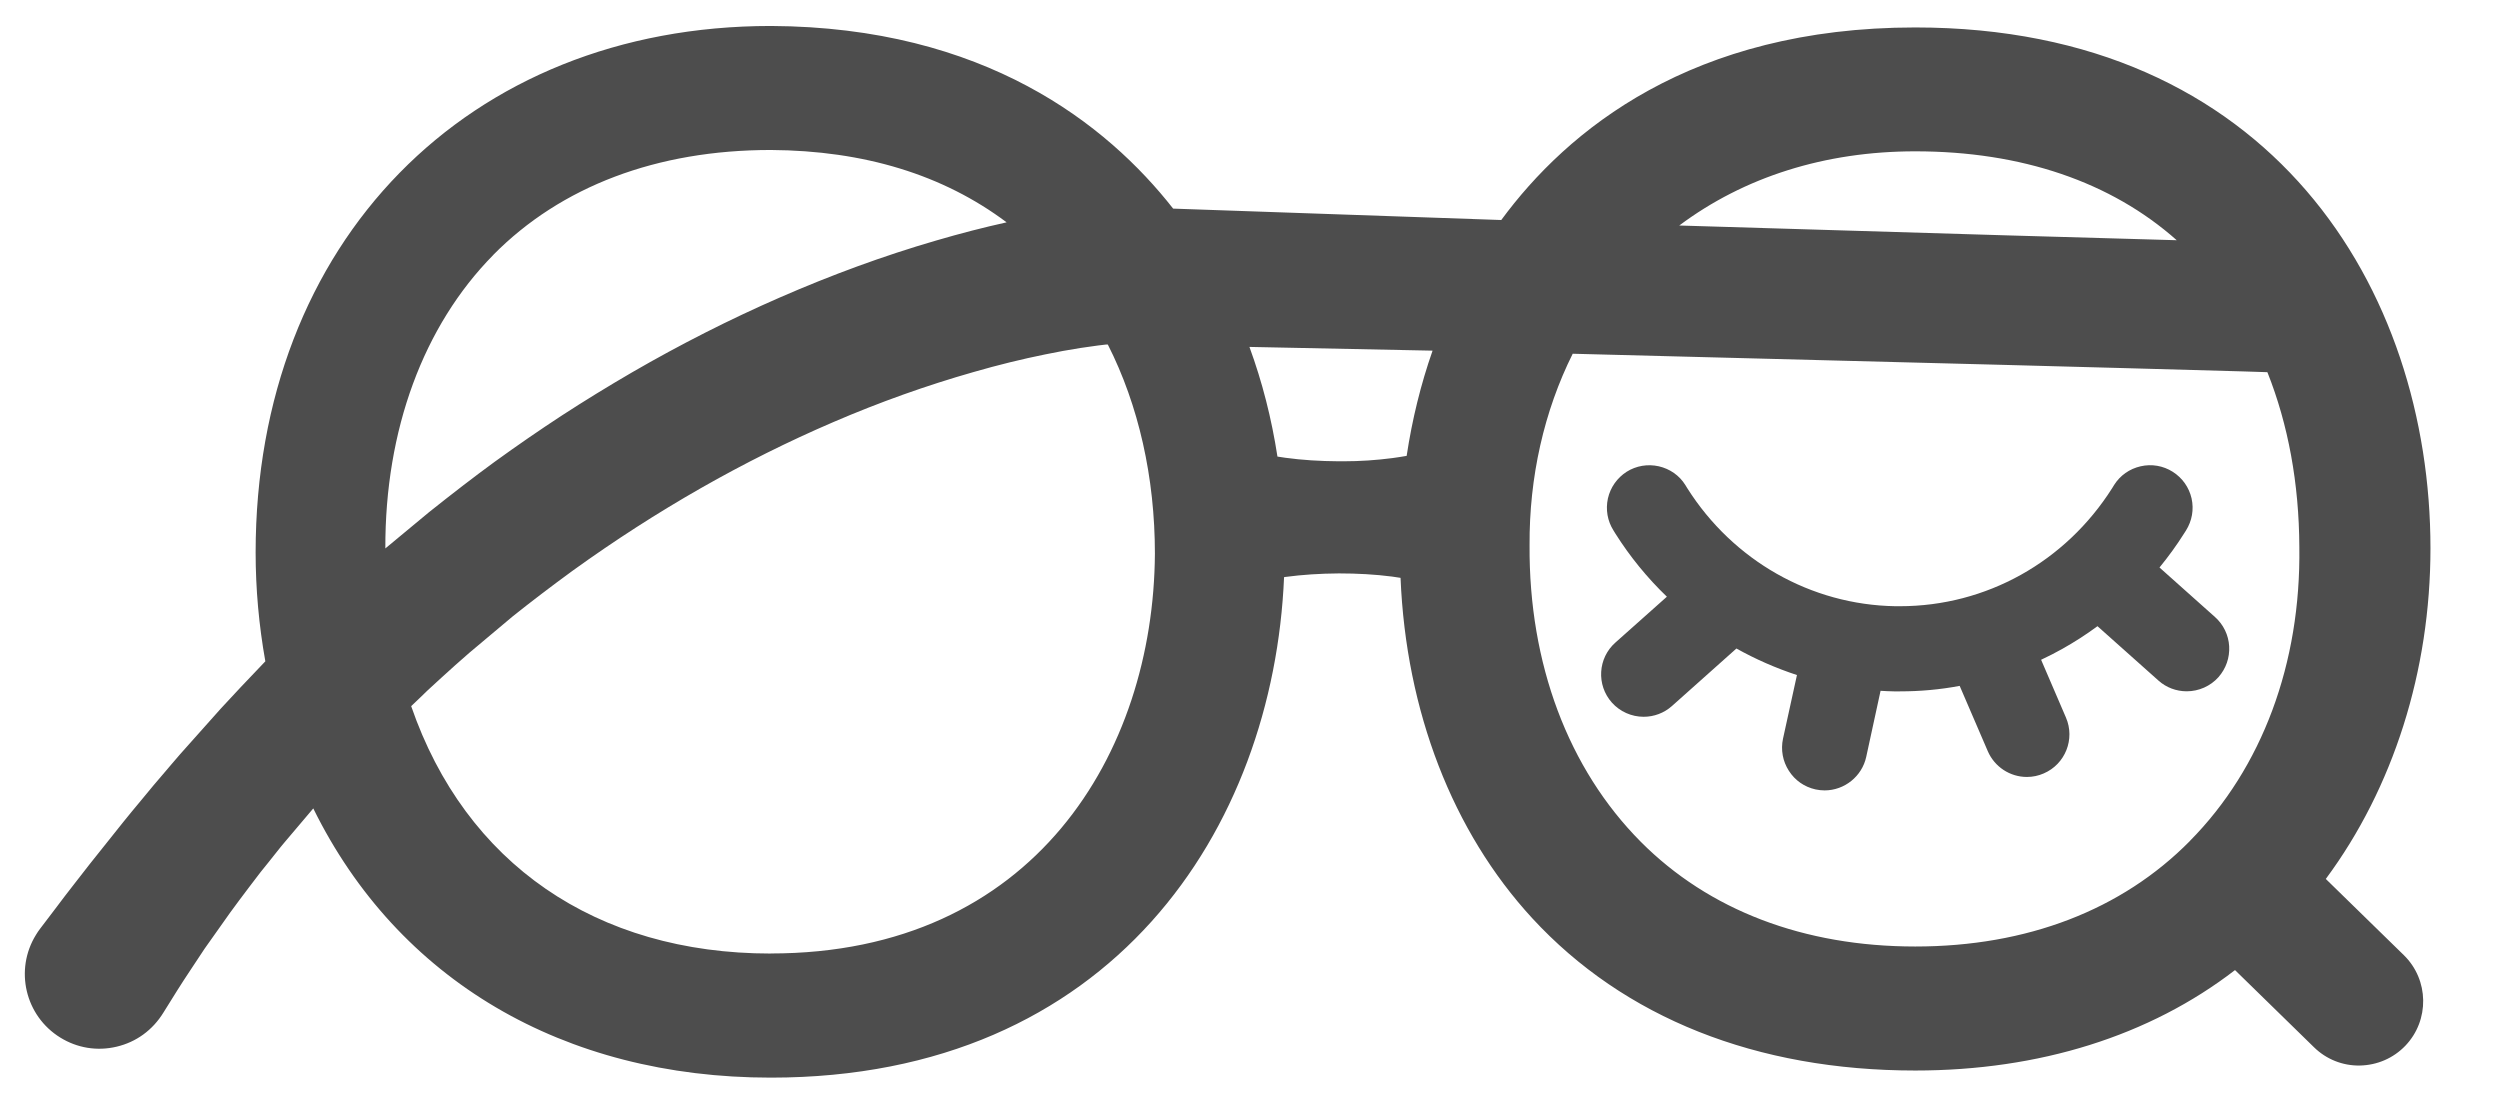
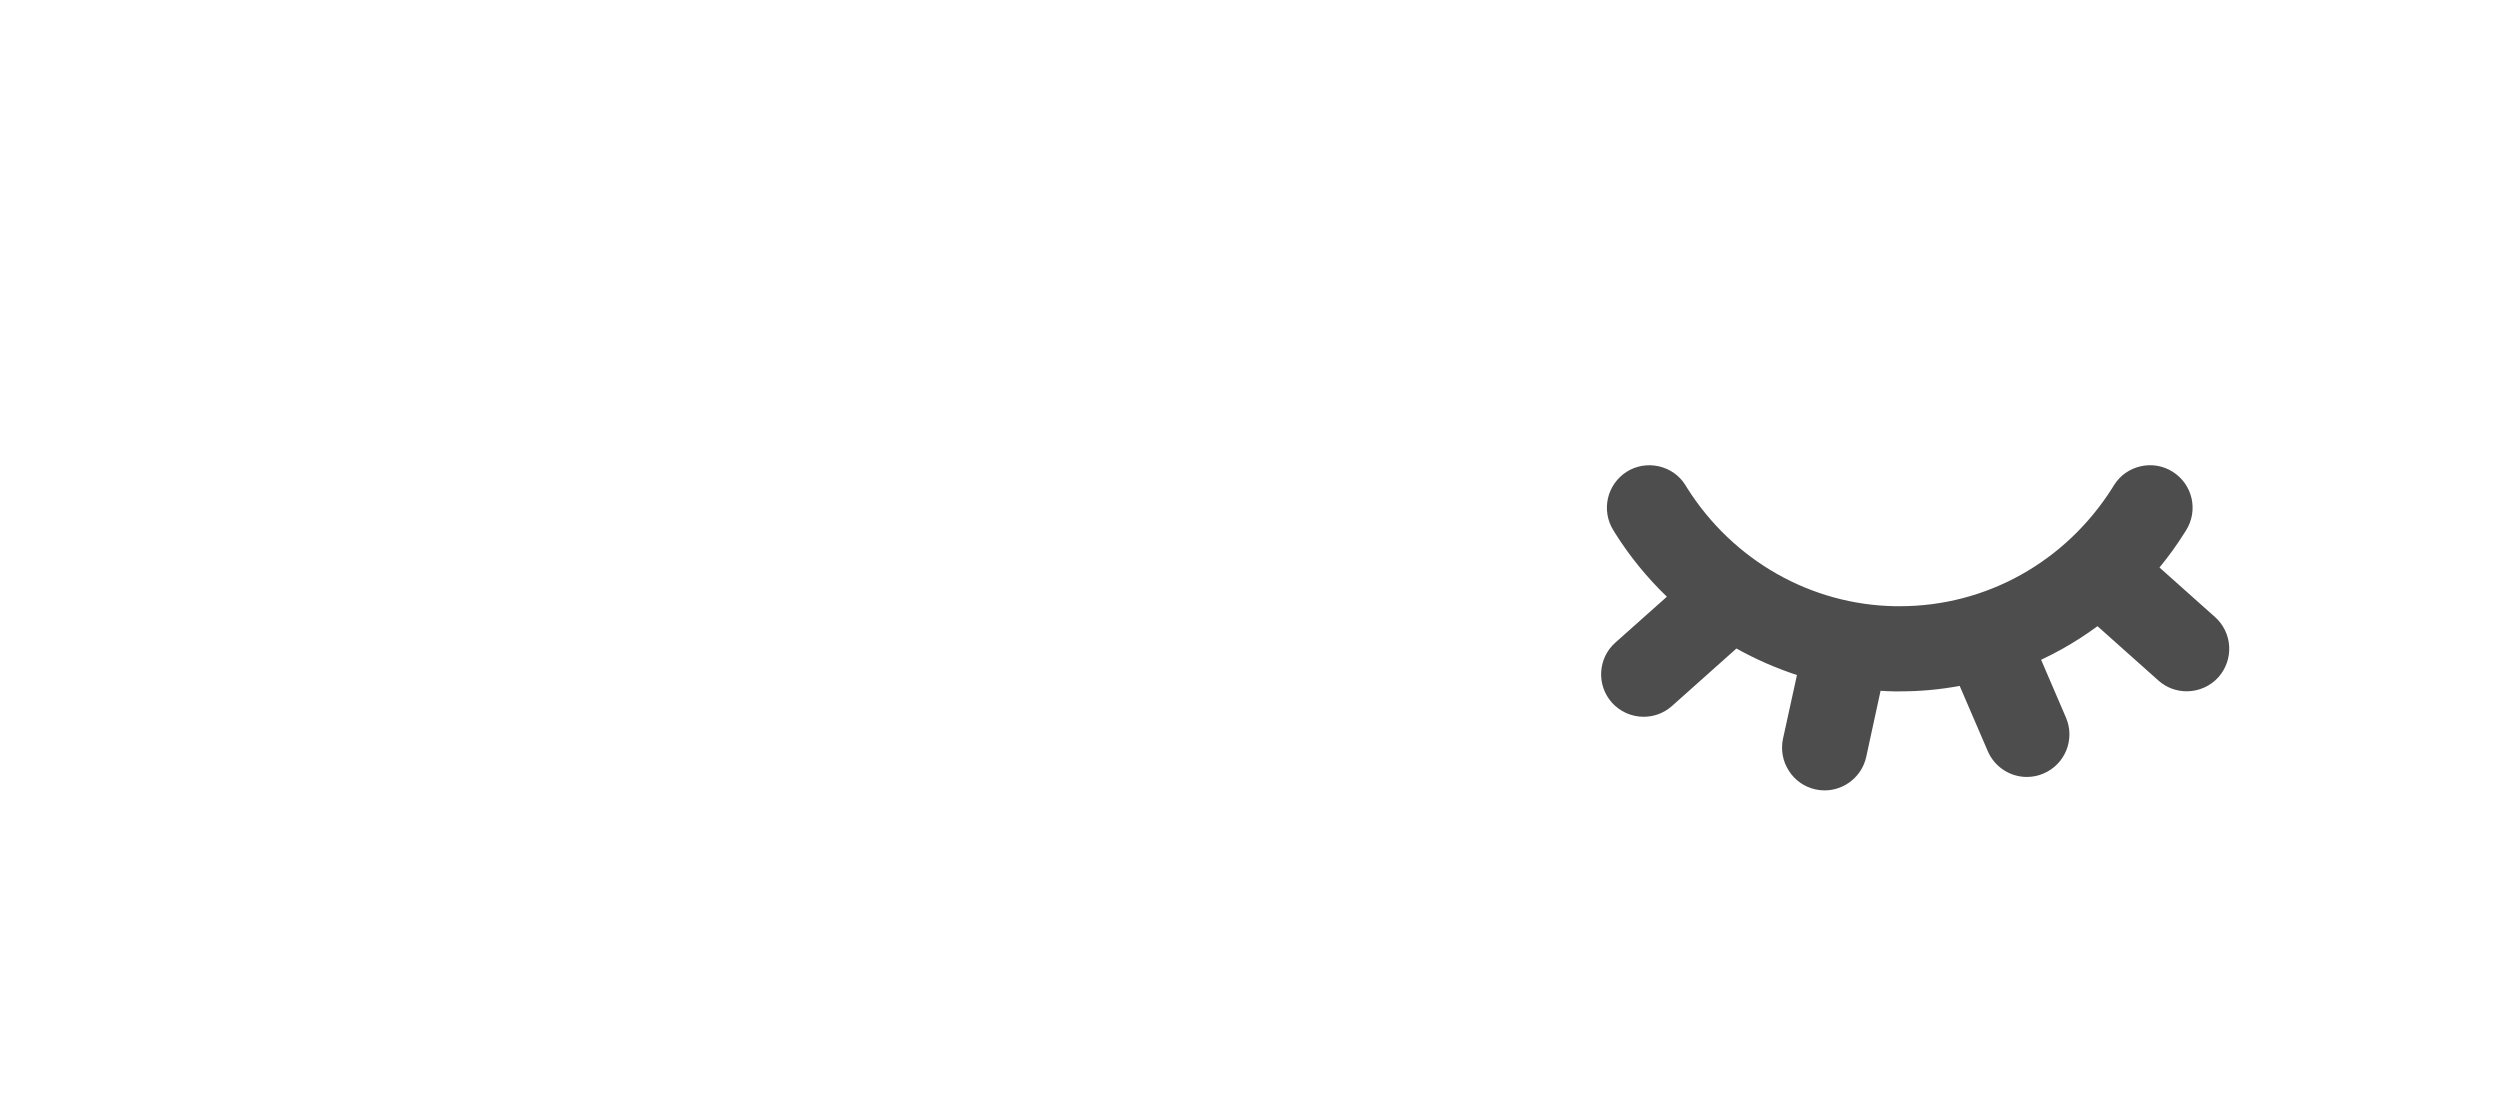
<svg xmlns="http://www.w3.org/2000/svg" viewBox="0 0 355.2 156.34" data-sanitized-data-name="Capa 2" data-name="Capa 2" id="Capa_2">
  <defs>
    <style>
      .cls-1 {
        fill: #4d4d4d;
        stroke-width: 0px;
      }
    </style>
  </defs>
  <g id="LOGO">
-     <path d="M330.45,124.88c9.59-12.94,14.87-29.54,14.87-46.98,0-36.83-22.64-74-73.2-74-31.78,0-49.46,14.64-58.82,27.36l-46.62-1.62c-9.38-11.97-26.81-25.81-57.16-25.95-43.09,0-73.2,30.76-73.2,74.81,0,5.17.47,10.37,1.38,15.46l-3.53,3.71c-.93.99-1.86,1.98-2.8,3.01l-5.76,6.46c-.42.47-.83.95-1.23,1.43l-1.32,1.55c-.41.48-.83.96-1.23,1.44l-1.82,2.2c-.86,1.01-1.67,2.03-2.5,3.04l-4.77,5.98c-.8,1.01-1.56,2.01-2.35,3.02l-1.2,1.55c-.38.5-.74.98-1.11,1.47l-2.38,3.13c-.21.27-.41.57-.59.87-3.08,4.98-1.53,11.53,3.46,14.6,2.41,1.49,5.25,1.95,8.01,1.29,2.75-.65,5.1-2.33,6.65-4.86l1.94-3.11c.3-.48.62-.98.92-1.44l1.1-1.67c.63-.96,1.26-1.91,1.88-2.84l3.64-5.14c.89-1.2,1.77-2.42,2.69-3.61l1.64-2.15c.35-.44.69-.87,1.04-1.29l1.28-1.61c.35-.44.69-.87,1.05-1.29l4.1-4.84c12,24.36,35.5,38.25,65.01,38.25,48.49,0,71.41-35.42,72.92-71.11.06-.02.12-.02.2-.03,2.41-.32,4.89-.48,7.59-.5,2.62,0,5.16.14,7.56.45.39.05.8.11,1.2.18.78,18.94,7.38,36.05,18.7,48.35,13.05,14.16,31.86,21.65,54.43,21.65,17.64,0,33.3-4.92,45.43-14.27l11.22,10.96c1.74,1.71,4.09,2.65,6.53,2.6,2.45-.05,4.75-1.04,6.45-2.81,3.46-3.61,3.37-9.37-.21-12.87l-11.08-10.82h-.01ZM70.08,36.22c9.64-9.76,23.27-14.91,39.44-14.91,13.26.08,24.49,3.52,33.5,10.28-3.26.72-6.59,1.58-10.07,2.6-7.43,2.16-14.88,4.9-22.18,8.09-7.11,3.1-14.15,6.68-20.94,10.61-3.46,2.01-6.81,4.07-9.98,6.13-3.17,2.07-6.4,4.3-9.62,6.63-2.9,2.12-5.92,4.45-9.26,7.11l-6.22,5.16c-.05-16.84,5.4-31.62,15.35-41.71h-.02ZM109.52,135.48c-24.84,0-43.39-12.79-51.1-35.15.42-.42.86-.83,1.29-1.23l.99-.96c.42-.39.84-.77,1.26-1.16l.72-.66c.66-.6,1.31-1.2,1.98-1.79l2.01-1.77,6.18-5.19c2.62-2.09,5.41-4.22,8.52-6.49,11.86-8.55,24.31-15.65,37.03-21.11,6.57-2.83,13.28-5.22,19.92-7.11,3.5-1.01,6.93-1.85,10.15-2.5,1.71-.36,3.41-.66,5.05-.92.83-.12,1.65-.24,2.47-.35.41-.05.81-.09,1.17-.14h.24c4.38,8.63,6.69,18.88,6.69,29.72-.18,28.28-17.14,56.8-54.59,56.8h.02ZM199.86,64.77c-.68.12-1.38.23-2.07.32-2.23.29-4.54.45-6.95.45h-.62c-2.71-.02-5.19-.17-7.59-.5-.38-.05-.75-.11-1.13-.17-.83-5.4-2.16-10.61-3.98-15.58l26.02.53c-1.67,4.77-2.9,9.77-3.68,14.94h0ZM272.12,21.5c15.09,0,27.81,4.34,37.15,12.63-8.04-.23-16.1-.45-24.15-.69l-46.53-1.4c9.23-6.9,20.7-10.54,33.53-10.54ZM311.15,119.48c-9.68,9.82-23.18,15-39.03,15s-29.33-5.16-39-14.88c-10.3-10.36-15.91-25.3-15.8-42.13-.06-9.68,2.06-19.06,6.13-27.21l61.16,1.58c11.37.29,22.73.62,34.1.93l3.44.11c2.96,7.44,4.5,15.79,4.54,24.85.23,16.54-5.29,31.38-15.55,41.75h.01Z" class="cls-1" />
    <path d="M316.72,91.83c.09,1.61-.45,3.16-1.52,4.38-1.14,1.28-2.8,2.01-4.51,2.01-1.49,0-2.92-.54-4.01-1.52l-8.67-7.73c-1.61,1.19-3.28,2.26-4.99,3.22-.98.54-1.98,1.07-3.02,1.55l3.53,8.21c1.32,3.05-.09,6.62-3.16,7.94-.75.33-1.56.5-2.39.5-2.41,0-4.59-1.44-5.55-3.65l-4-9.29c-2.8.53-5.65.78-8.48.78h-.87c-.62-.02-1.25-.03-1.89-.08l-2.04,9.4c-.6,2.75-3.08,4.75-5.91,4.75-.44,0-.87-.05-1.29-.14-1.58-.35-2.92-1.28-3.79-2.65-.87-1.35-1.17-2.98-.83-4.56l1.98-9.04c-2.98-.98-5.86-2.24-8.6-3.77l-9.17,8.18c-1.1.98-2.53,1.52-4.01,1.52-1.73,0-3.37-.74-4.51-2.01-2.23-2.5-2-6.33.5-8.54l7.31-6.51c-2.8-2.69-5.25-5.7-7.31-8.96l-.27-.44c-.87-1.37-1.14-2.98-.8-4.56.36-1.58,1.31-2.92,2.66-3.79,1.37-.86,2.99-1.13,4.57-.78,1.56.36,2.92,1.29,3.77,2.66l.27.44c6.52,10.31,17.58,16.58,29.56,16.78h.66c12.24,0,23.51-6.28,30.16-16.78l.27-.44c.86-1.37,2.2-2.3,3.77-2.66s3.2-.08,4.56.78c1.37.87,2.32,2.21,2.68,3.79.35,1.58.06,3.19-.8,4.56l-.27.42c-1.05,1.67-2.23,3.29-3.49,4.83l7.89,7.04c1.2,1.07,1.92,2.56,2.01,4.16h0Z" class="cls-1" />
  </g>
</svg>